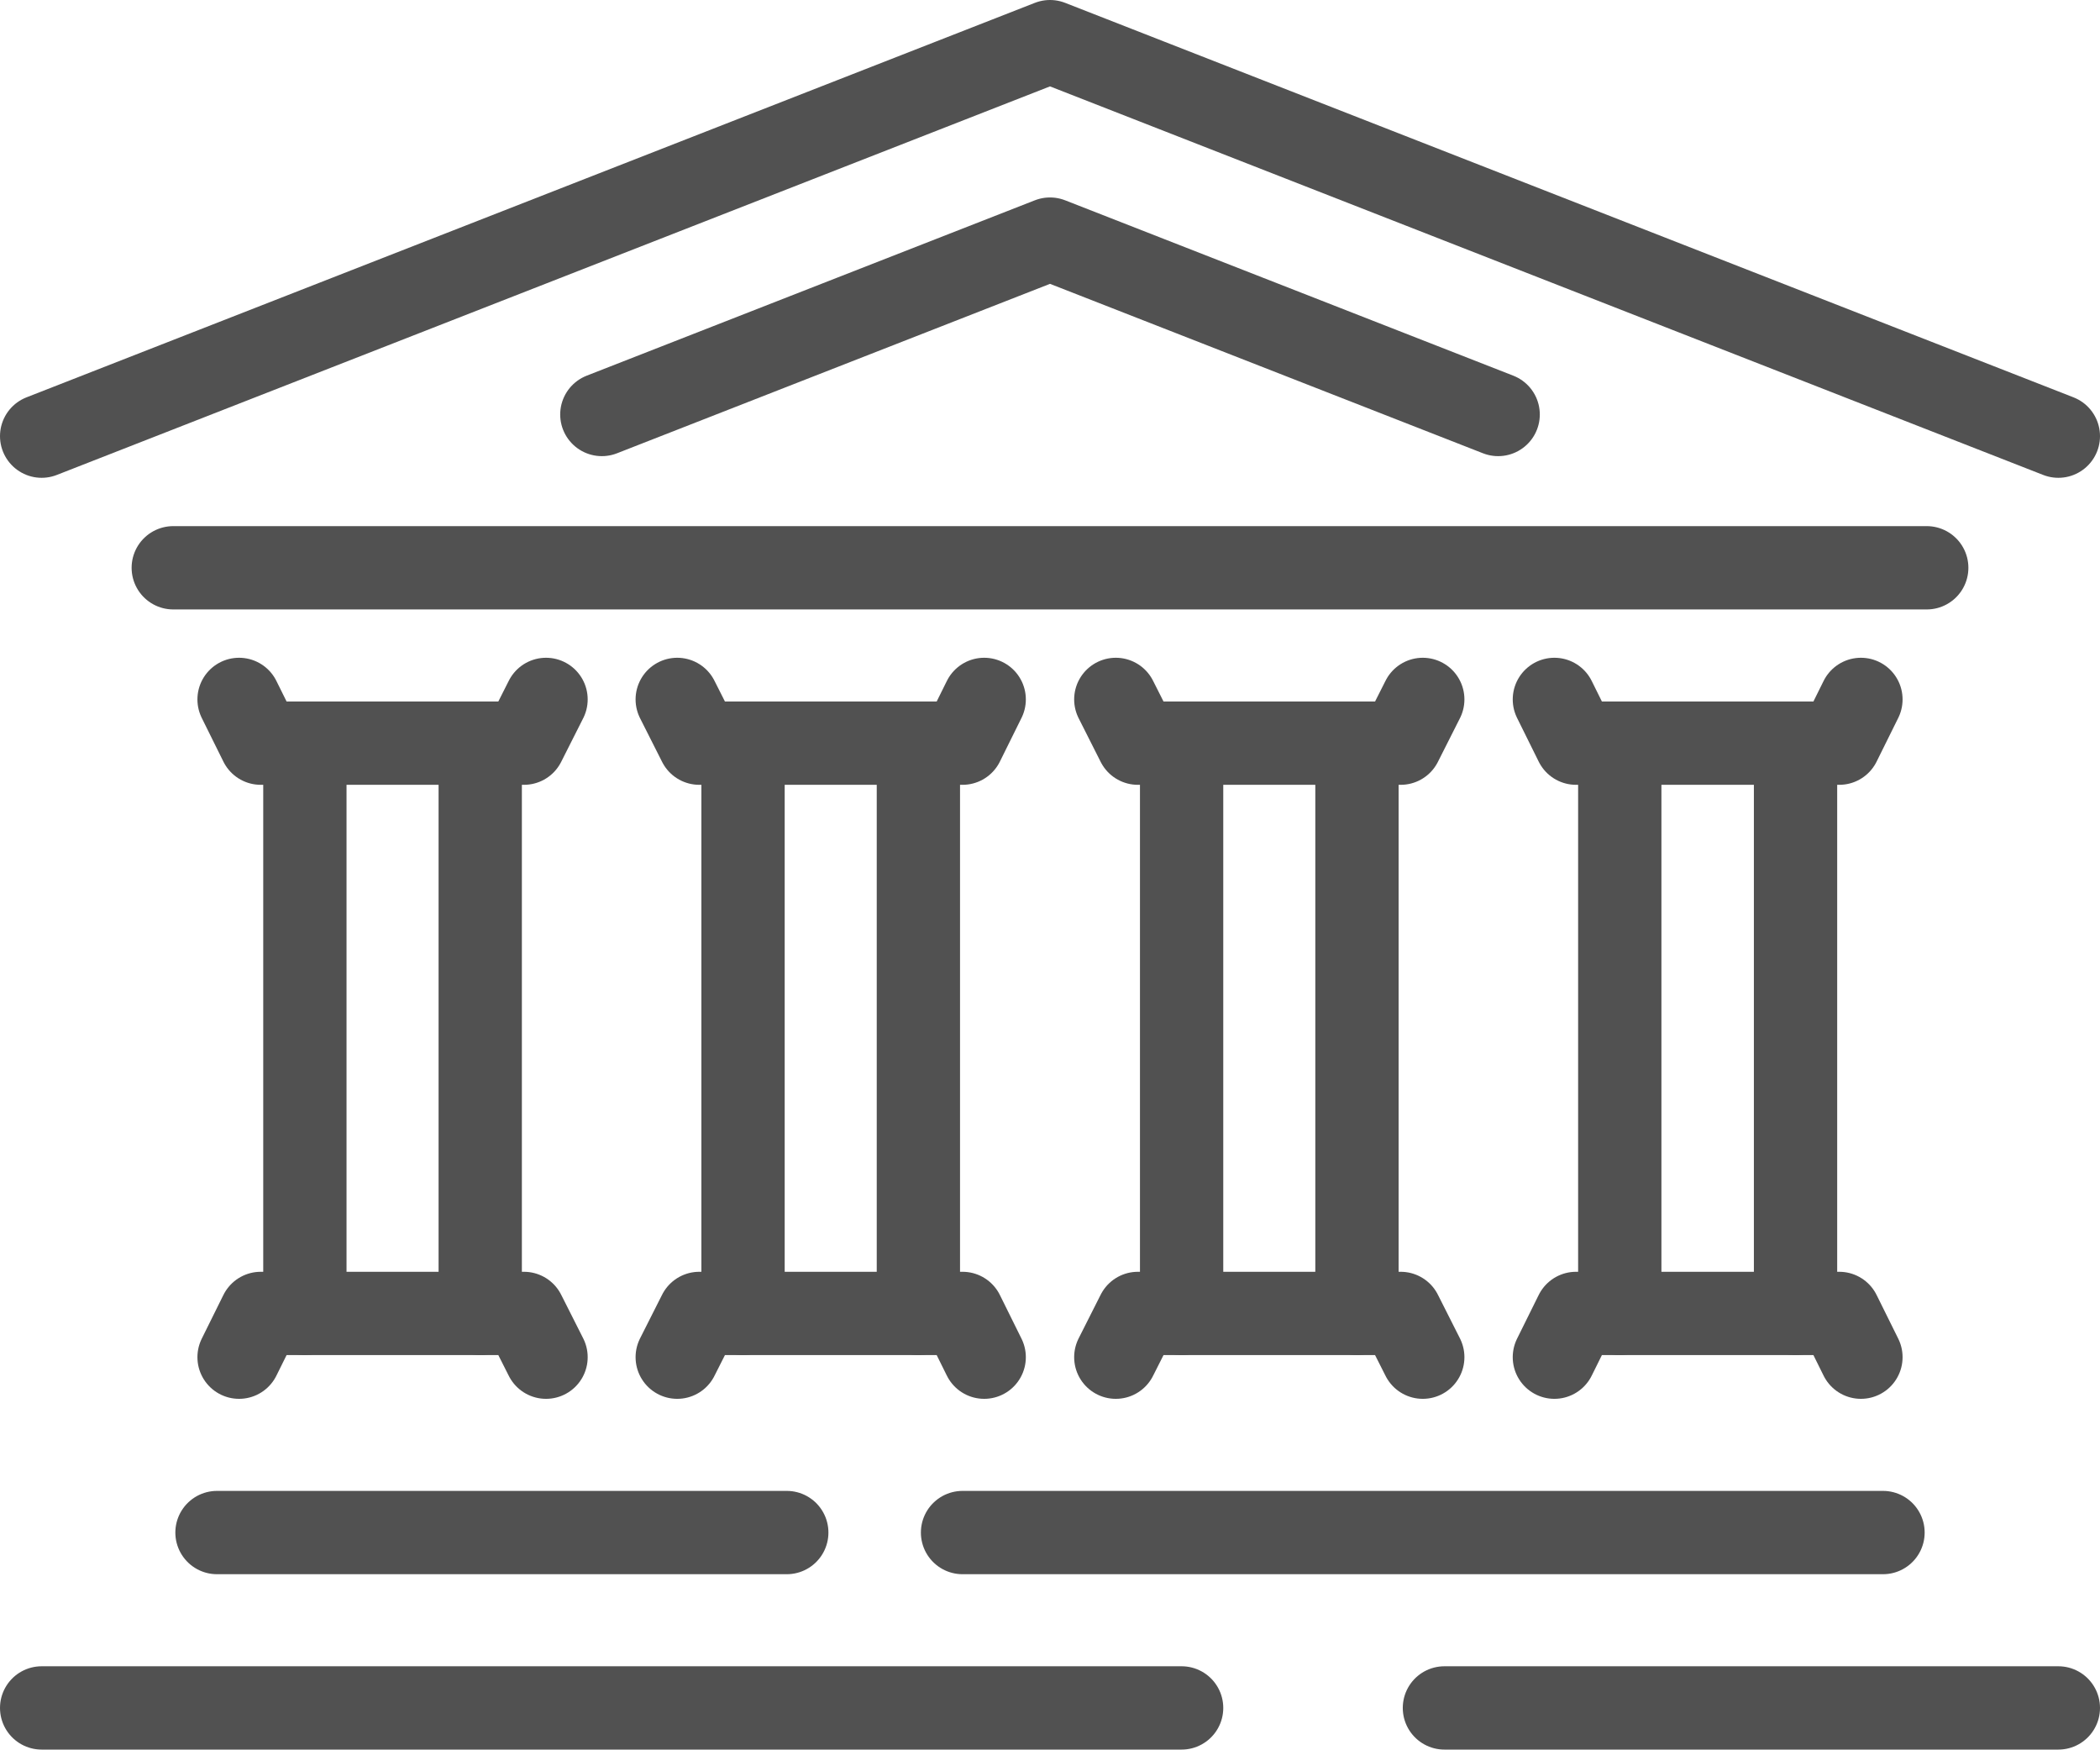
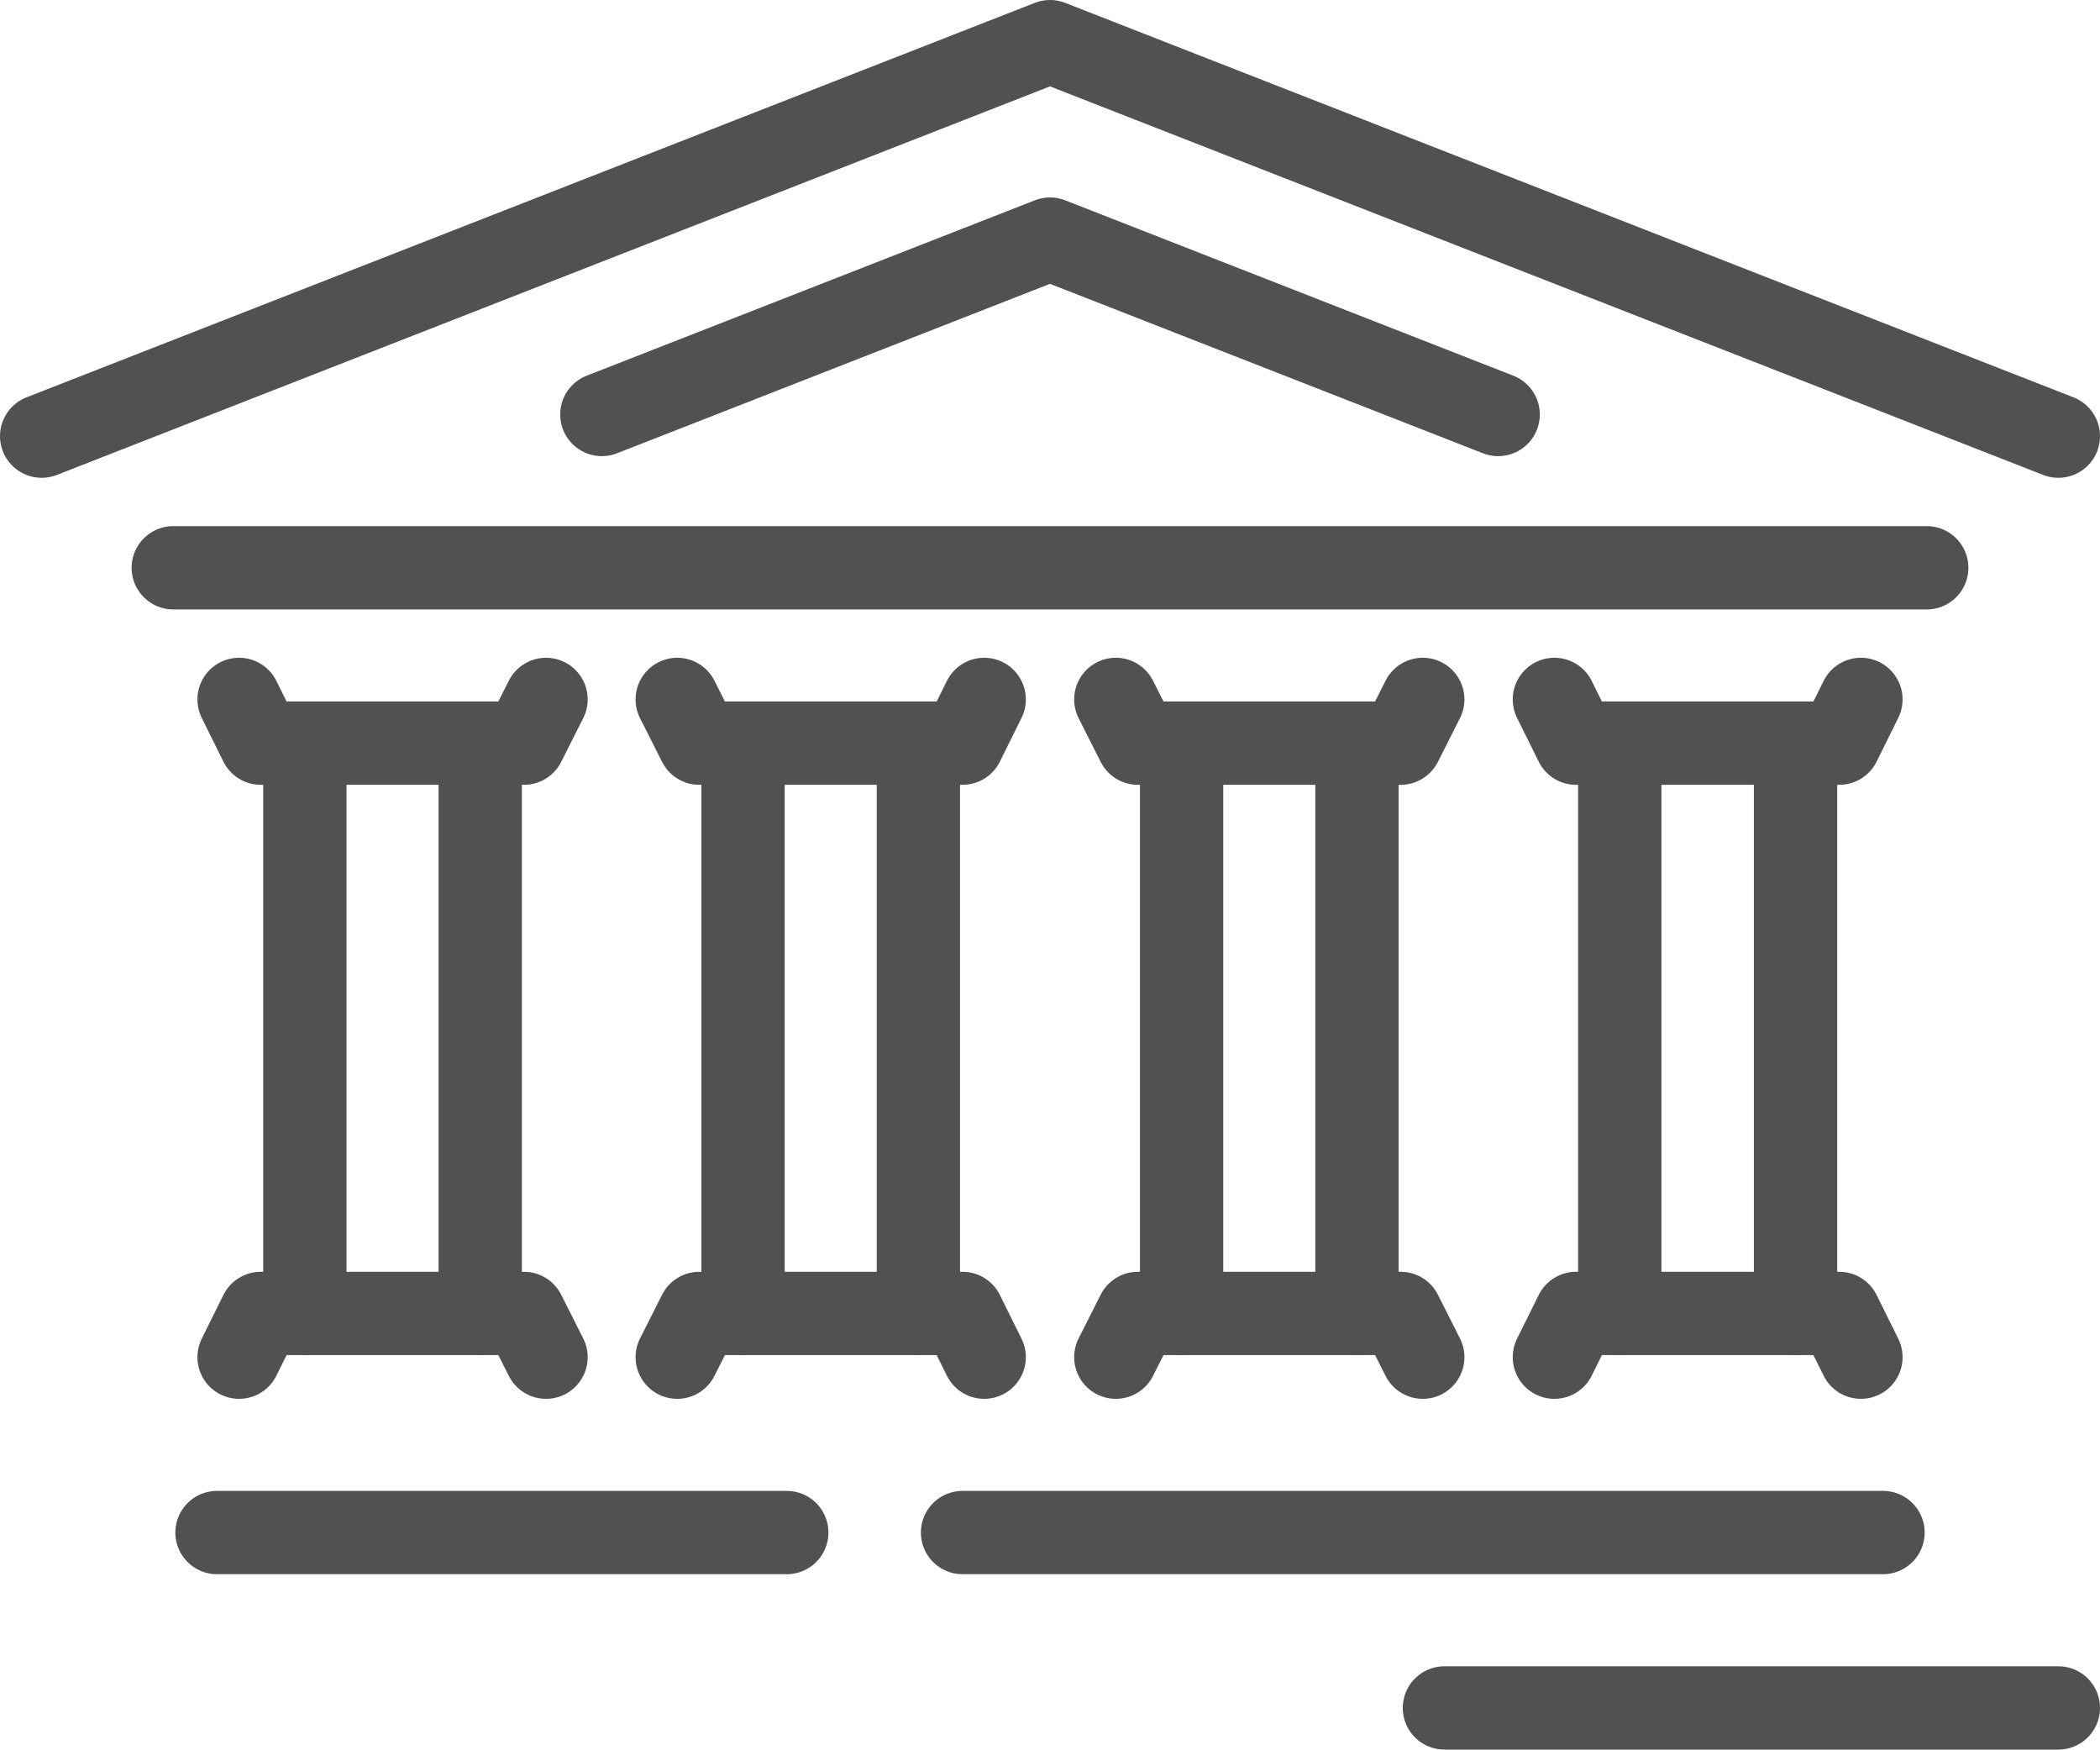
<svg xmlns="http://www.w3.org/2000/svg" viewBox="0 0 50.42 42">
  <defs>
    <style>.cls-1{fill:none;stroke:#515151;stroke-linecap:round;stroke-linejoin:round;stroke-width:2px;}</style>
  </defs>
  <title>sharedGrowth_download_icon03</title>
  <g id="Layer_2" data-name="Layer 2">
    <g id="Large_Preview" data-name="Large Preview">
      <polyline class="cls-1" points="49.42 10.47 25.21 1 1 10.47" />
      <polyline class="cls-1" points="35.97 9.95 25.21 5.74 14.45 9.95" />
      <line class="cls-1" x1="4.16" y1="13.63" x2="46.26" y2="13.63" />
      <line class="cls-1" x1="18.89" y1="36.79" x2="5.21" y2="36.79" />
      <line class="cls-1" x1="45.21" y1="36.79" x2="23.11" y2="36.79" />
-       <line class="cls-1" x1="28.37" y1="41" x2="1" y2="41" />
      <line class="cls-1" x1="49.42" y1="41" x2="34.68" y2="41" />
      <polyline class="cls-1" points="44.68 16.79 44.16 17.84 37.84 17.84 37.32 16.79" />
      <polyline class="cls-1" points="34.16 16.79 33.63 17.84 27.32 17.84 26.79 16.79" />
      <polyline class="cls-1" points="23.63 16.79 23.11 17.84 16.79 17.84 16.26 16.79" />
      <line class="cls-1" x1="7.32" y1="17.84" x2="7.32" y2="31.53" />
      <polyline class="cls-1" points="13.11 16.79 12.58 17.84 6.26 17.84 5.74 16.79" />
      <polyline class="cls-1" points="44.68 32.58 44.16 31.53 37.84 31.53 37.32 32.58" />
      <polyline class="cls-1" points="34.16 32.58 33.63 31.53 27.32 31.53 26.79 32.58" />
      <polyline class="cls-1" points="23.63 32.58 23.11 31.53 16.79 31.53 16.26 32.58" />
      <polyline class="cls-1" points="13.11 32.58 12.58 31.53 6.26 31.53 5.74 32.58" />
      <line class="cls-1" x1="11.53" y1="17.84" x2="11.53" y2="31.53" />
      <line class="cls-1" x1="17.84" y1="17.84" x2="17.84" y2="31.53" />
      <line class="cls-1" x1="22.05" y1="17.84" x2="22.05" y2="31.53" />
      <line class="cls-1" x1="28.37" y1="17.84" x2="28.37" y2="31.53" />
      <line class="cls-1" x1="32.58" y1="17.84" x2="32.58" y2="31.53" />
      <line class="cls-1" x1="38.89" y1="17.84" x2="38.89" y2="31.53" />
      <line class="cls-1" x1="43.11" y1="17.84" x2="43.11" y2="31.53" />
    </g>
  </g>
</svg>